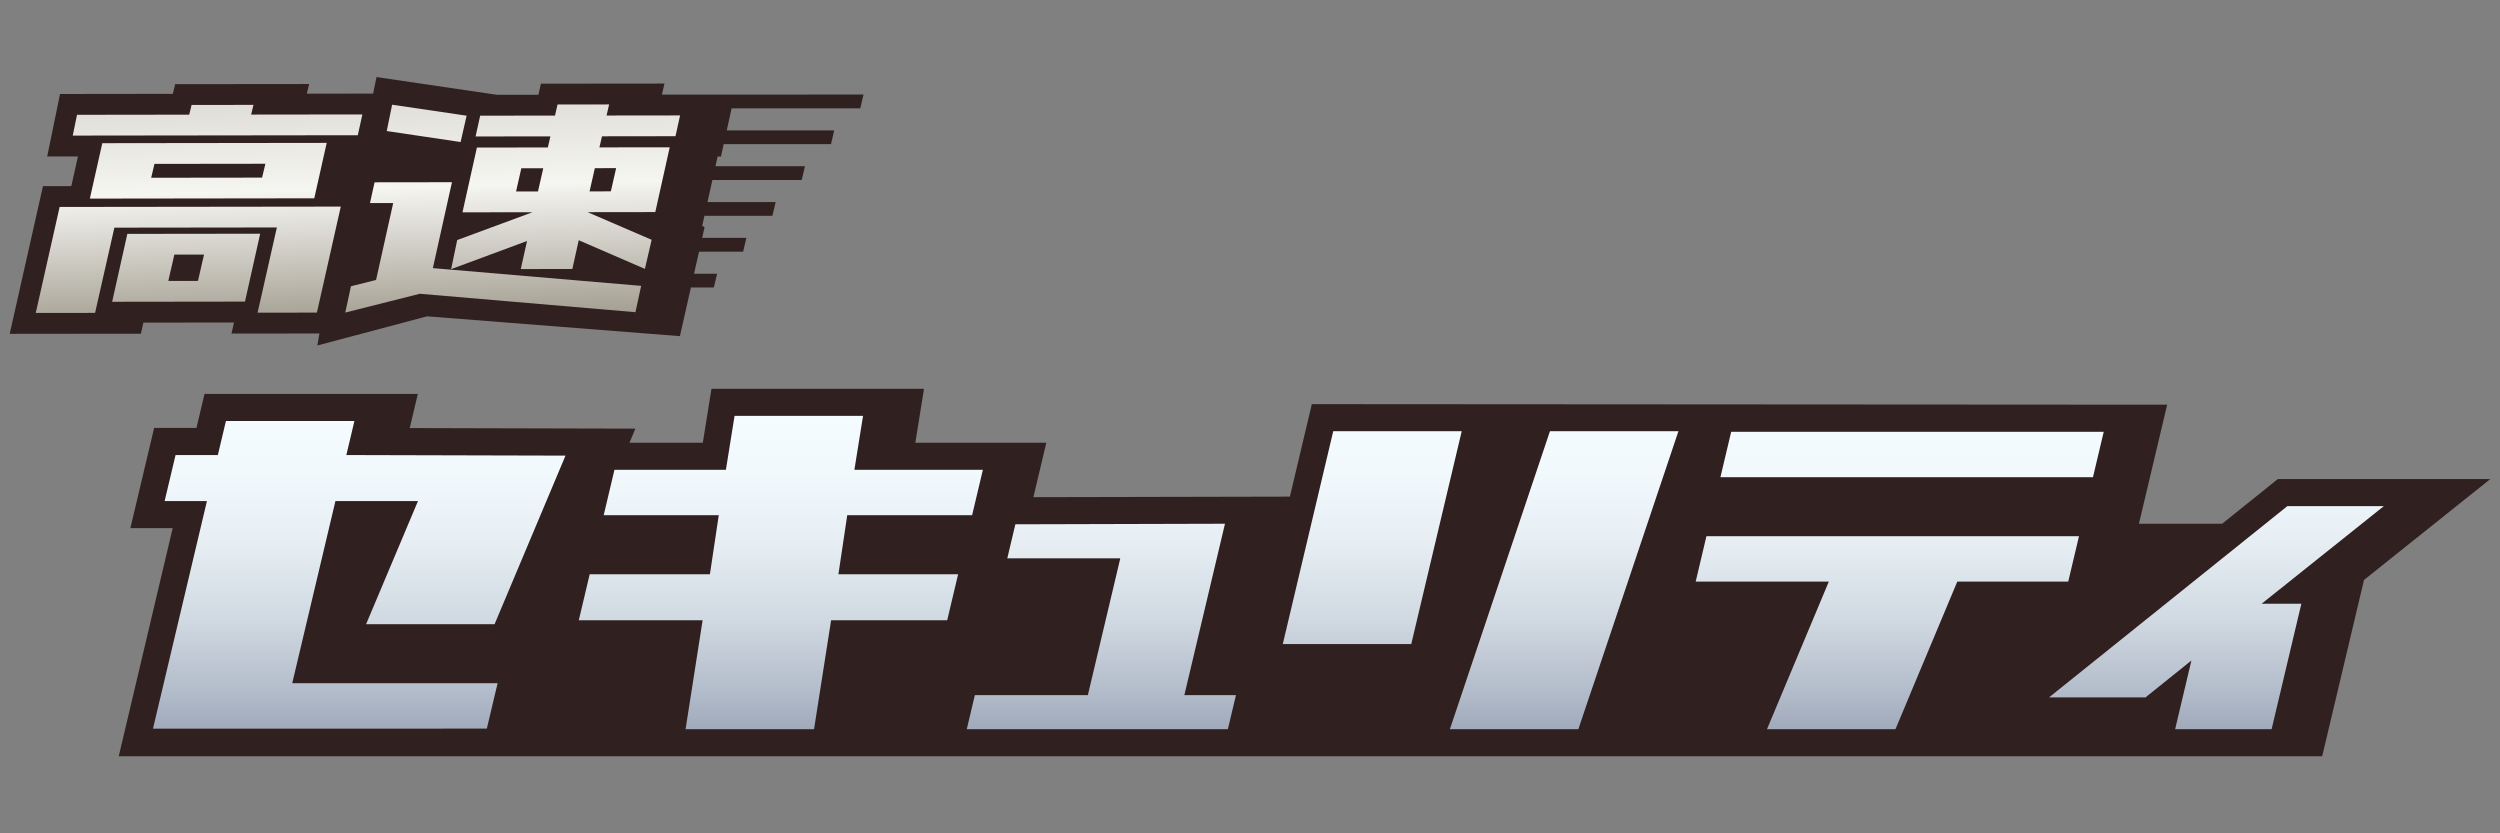
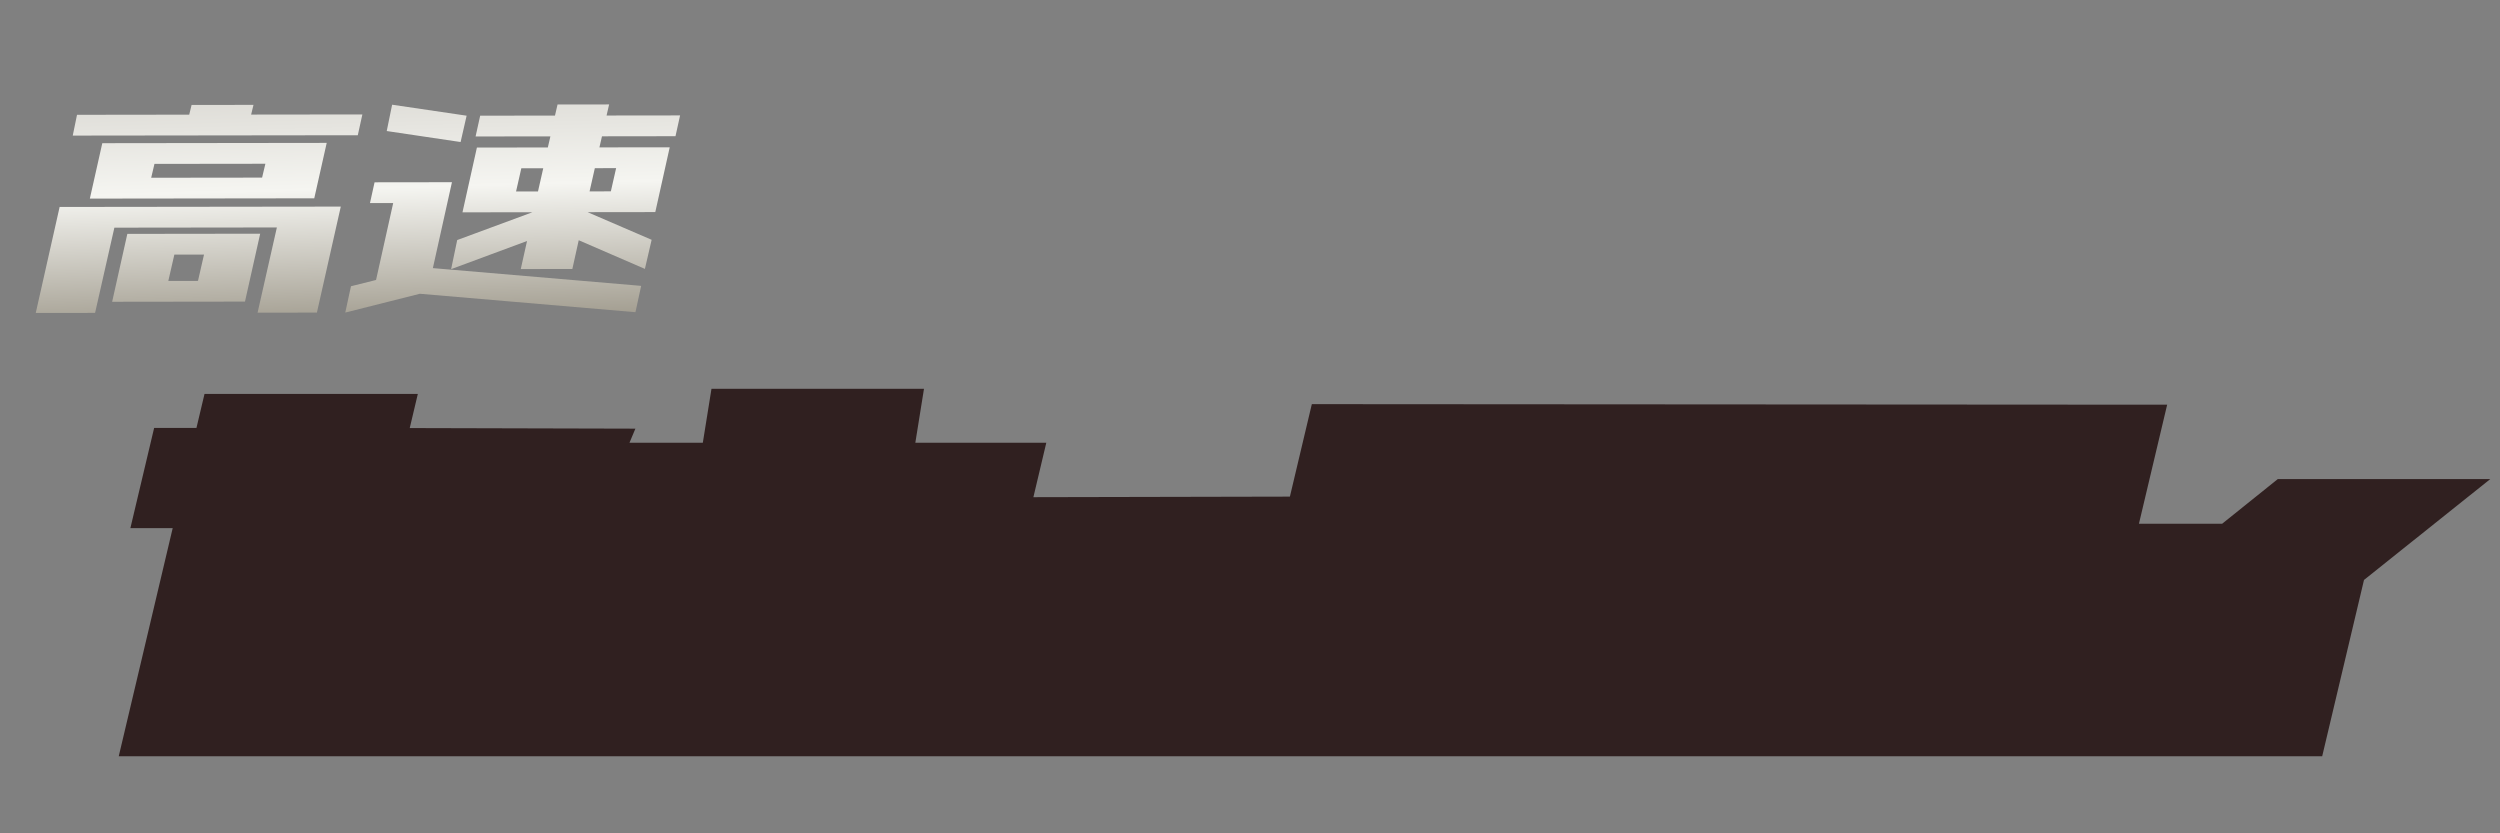
<svg xmlns="http://www.w3.org/2000/svg" version="1.1" id="レイヤー_1" x="0px" y="0px" width="300px" height="100px" viewBox="0 0 300 100" enable-background="new 0 0 300 100" xml:space="preserve">
  <rect x="0" y="0" width="300" height="100" fill="#808080" stroke="none" />
  <polygon fill="#302020" points="273.338,57.486 266.658,62.848 256.672,62.848 260.059,48.564 157.42,48.496 154.788,59.594   124.007,59.661 125.556,53.128 109.84,53.128 110.878,46.657 85.377,46.657 84.339,53.128 75.537,53.128 76.248,51.438   49.168,51.367 50.14,47.27 24.542,47.27 23.573,51.355 18.496,51.355 15.646,63.374 20.724,63.374 14.248,90.754 278.662,90.754   283.68,69.593 298.836,57.486 " />
  <linearGradient id="SVGID_1_" gradientUnits="userSpaceOnUse" x1="273.21" y1="-184.004" x2="273.21" y2="-146.407" gradientTransform="matrix(1 0 0 -1 -121 -96.5)">
    <stop offset="0" style="stop-color:#A0AABB" />
    <stop offset="0.121" style="stop-color:#B3BCCA" />
    <stop offset="0.345" style="stop-color:#D0D8E1" />
    <stop offset="0.568" style="stop-color:#E4ECF2" />
    <stop offset="0.788" style="stop-color:#F1F8FC" />
    <stop offset="1" style="stop-color:#F5FCFF" />
  </linearGradient>
-   <path fill="url(#SVGID_1_)" d="M251.156,57.264h-44.705l1.292-5.449h44.705L251.156,57.264z M286.061,60.736h-11.578l-28.601,22.953  h11.579l5.508-4.426l-1.953,8.24h11.578l3.568-15.053h-4.768L286.061,60.736z M101.668,61.827h14.984l1.292-5.449h-15.418  l1.039-6.471H88.147l-1.039,6.471H73.734l-1.292,5.449H86.25l-1.06,7.083H70.763l-1.308,5.518h14.86l-2.048,13.077h15.418  l2.048-13.077h13.932l1.309-5.518h-14.365L101.668,61.827z M249.479,64.346h-44.707l-1.291,5.449h15.976l-7.418,17.709h15.418  l7.418-17.709h13.312L249.479,64.346z M146.998,62.848l-25.155,0.068l-0.969,4.087h13.56l-3.892,16.415h-13.56l-0.969,4.086h31.331  l0.969-4.086h-6.192L146.998,62.848z M59.349,74.904l8.512-20.229l-26.3-0.069l0.969-4.086H27.111l-0.969,4.086h-5.077l-1.309,5.518  h5.077l-6.475,27.312H58.42l1.292-5.449H35.068l5.184-21.863h9.907L43.93,74.902h15.419V74.904z M159.988,51.746l-6.055,25.542  h15.418l6.055-25.542H159.988z M173.986,87.504h15.418l12.008-35.759h-15.418L173.986,87.504z" />
-   <polygon fill="#302020" points="103.233,12.996 103.623,11.346 79.432,11.353 79.737,10.027 64.913,10.042 64.606,11.372   59.646,11.379 45.181,9.246 44.774,11.232 36.818,11.242 37.1,10.083 21.022,10.099 20.74,11.262 7.203,11.28 5.665,18.775   9.355,18.775 8.556,22.333 5.156,22.338 1.164,40.061 16.908,40.044 17.209,38.714 28.08,38.701 27.78,40.026 38.332,40.017   38.078,41.458 51.244,37.958 81.588,40.338 82.911,34.498 85.662,34.498 86.052,32.847 83.284,32.847 83.884,30.197 89.177,30.197   89.566,28.547 84.258,28.547 84.553,27.244 84.26,27.117 84.532,25.896 92.691,25.896 93.08,24.247 84.899,24.247 85.489,21.597   96.205,21.597 96.593,19.947 85.857,19.947 86.117,18.781 86.518,18.78 86.845,17.296 99.719,17.296 100.108,15.646 87.21,15.646   87.795,12.996 " />
  <linearGradient id="SVGID_2_" gradientUnits="userSpaceOnUse" x1="164.291" y1="-134.853" x2="163.466" y2="-104.298" gradientTransform="matrix(1 0 0 -1 -121 -96.5)">
    <stop offset="0" style="stop-color:#A49F92" />
    <stop offset="0.514" style="stop-color:#F5F5F1" />
    <stop offset="1" style="stop-color:#D6D4CE" />
  </linearGradient>
  <path fill="url(#SVGID_2_)" d="M12.275,17.182l-1.494,6.651l26.93-0.035l1.494-6.651L12.275,17.182z M31.452,21.313l-13.31,0.017  l0.393-1.663l13.311-0.017L31.452,21.313z M15.281,28.066l-1.824,8.148l15.941-0.021l1.824-8.148L15.281,28.066z M23.758,33.708  l-3.56,0.004l0.724-3.16l3.56-0.004L23.758,33.708z M42.935,16.228L8.73,16.271l0.512-2.494l13.465-0.018l0.282-1.164l7.43-0.01  l-0.283,1.164l13.349-0.017L42.935,16.228z M40.779,24.792h0.116l-2.866,12.721l-7.119,0.009l2.315-10.227l-19.5,0.025L11.41,37.547  l-7.12,0.009l2.866-12.721L40.779,24.792z M71.931,17.687l0.307-1.33l8.821-0.012l0.551-2.494l-8.822,0.011l0.307-1.33l-6.19,0.008  l-0.307,1.33l-8.977,0.012l-0.551,2.495l8.977-0.012l-0.307,1.331l-8.512,0.011l-1.731,7.774l8.396-0.011l-9.027,3.336l-0.731,3.492  l9.11-3.378l-0.753,3.367l6.19-0.008l0.765-3.45l7.941,3.439l0.809-3.492l-7.688-3.315l8.126-0.011l1.731-7.774L71.931,17.687z   M64.559,22.974l-2.632,0.003l0.632-2.785l2.631-0.003L64.559,22.974z M73.303,22.963l-2.554,0.003l0.631-2.785l2.554-0.003  L73.303,22.963z M55.272,17.043l-8.864-1.318l0.646-3.16l8.941,1.318L55.272,17.043z M51.944,32.175l24.995,2.129l-0.685,3.16  l-25.873-2.211l-8.949,2.256l0.685-3.16l3.009-0.752l2.057-9.229l-2.786,0.003l0.551-2.494l9.286-0.012L51.944,32.175z" />
</svg>